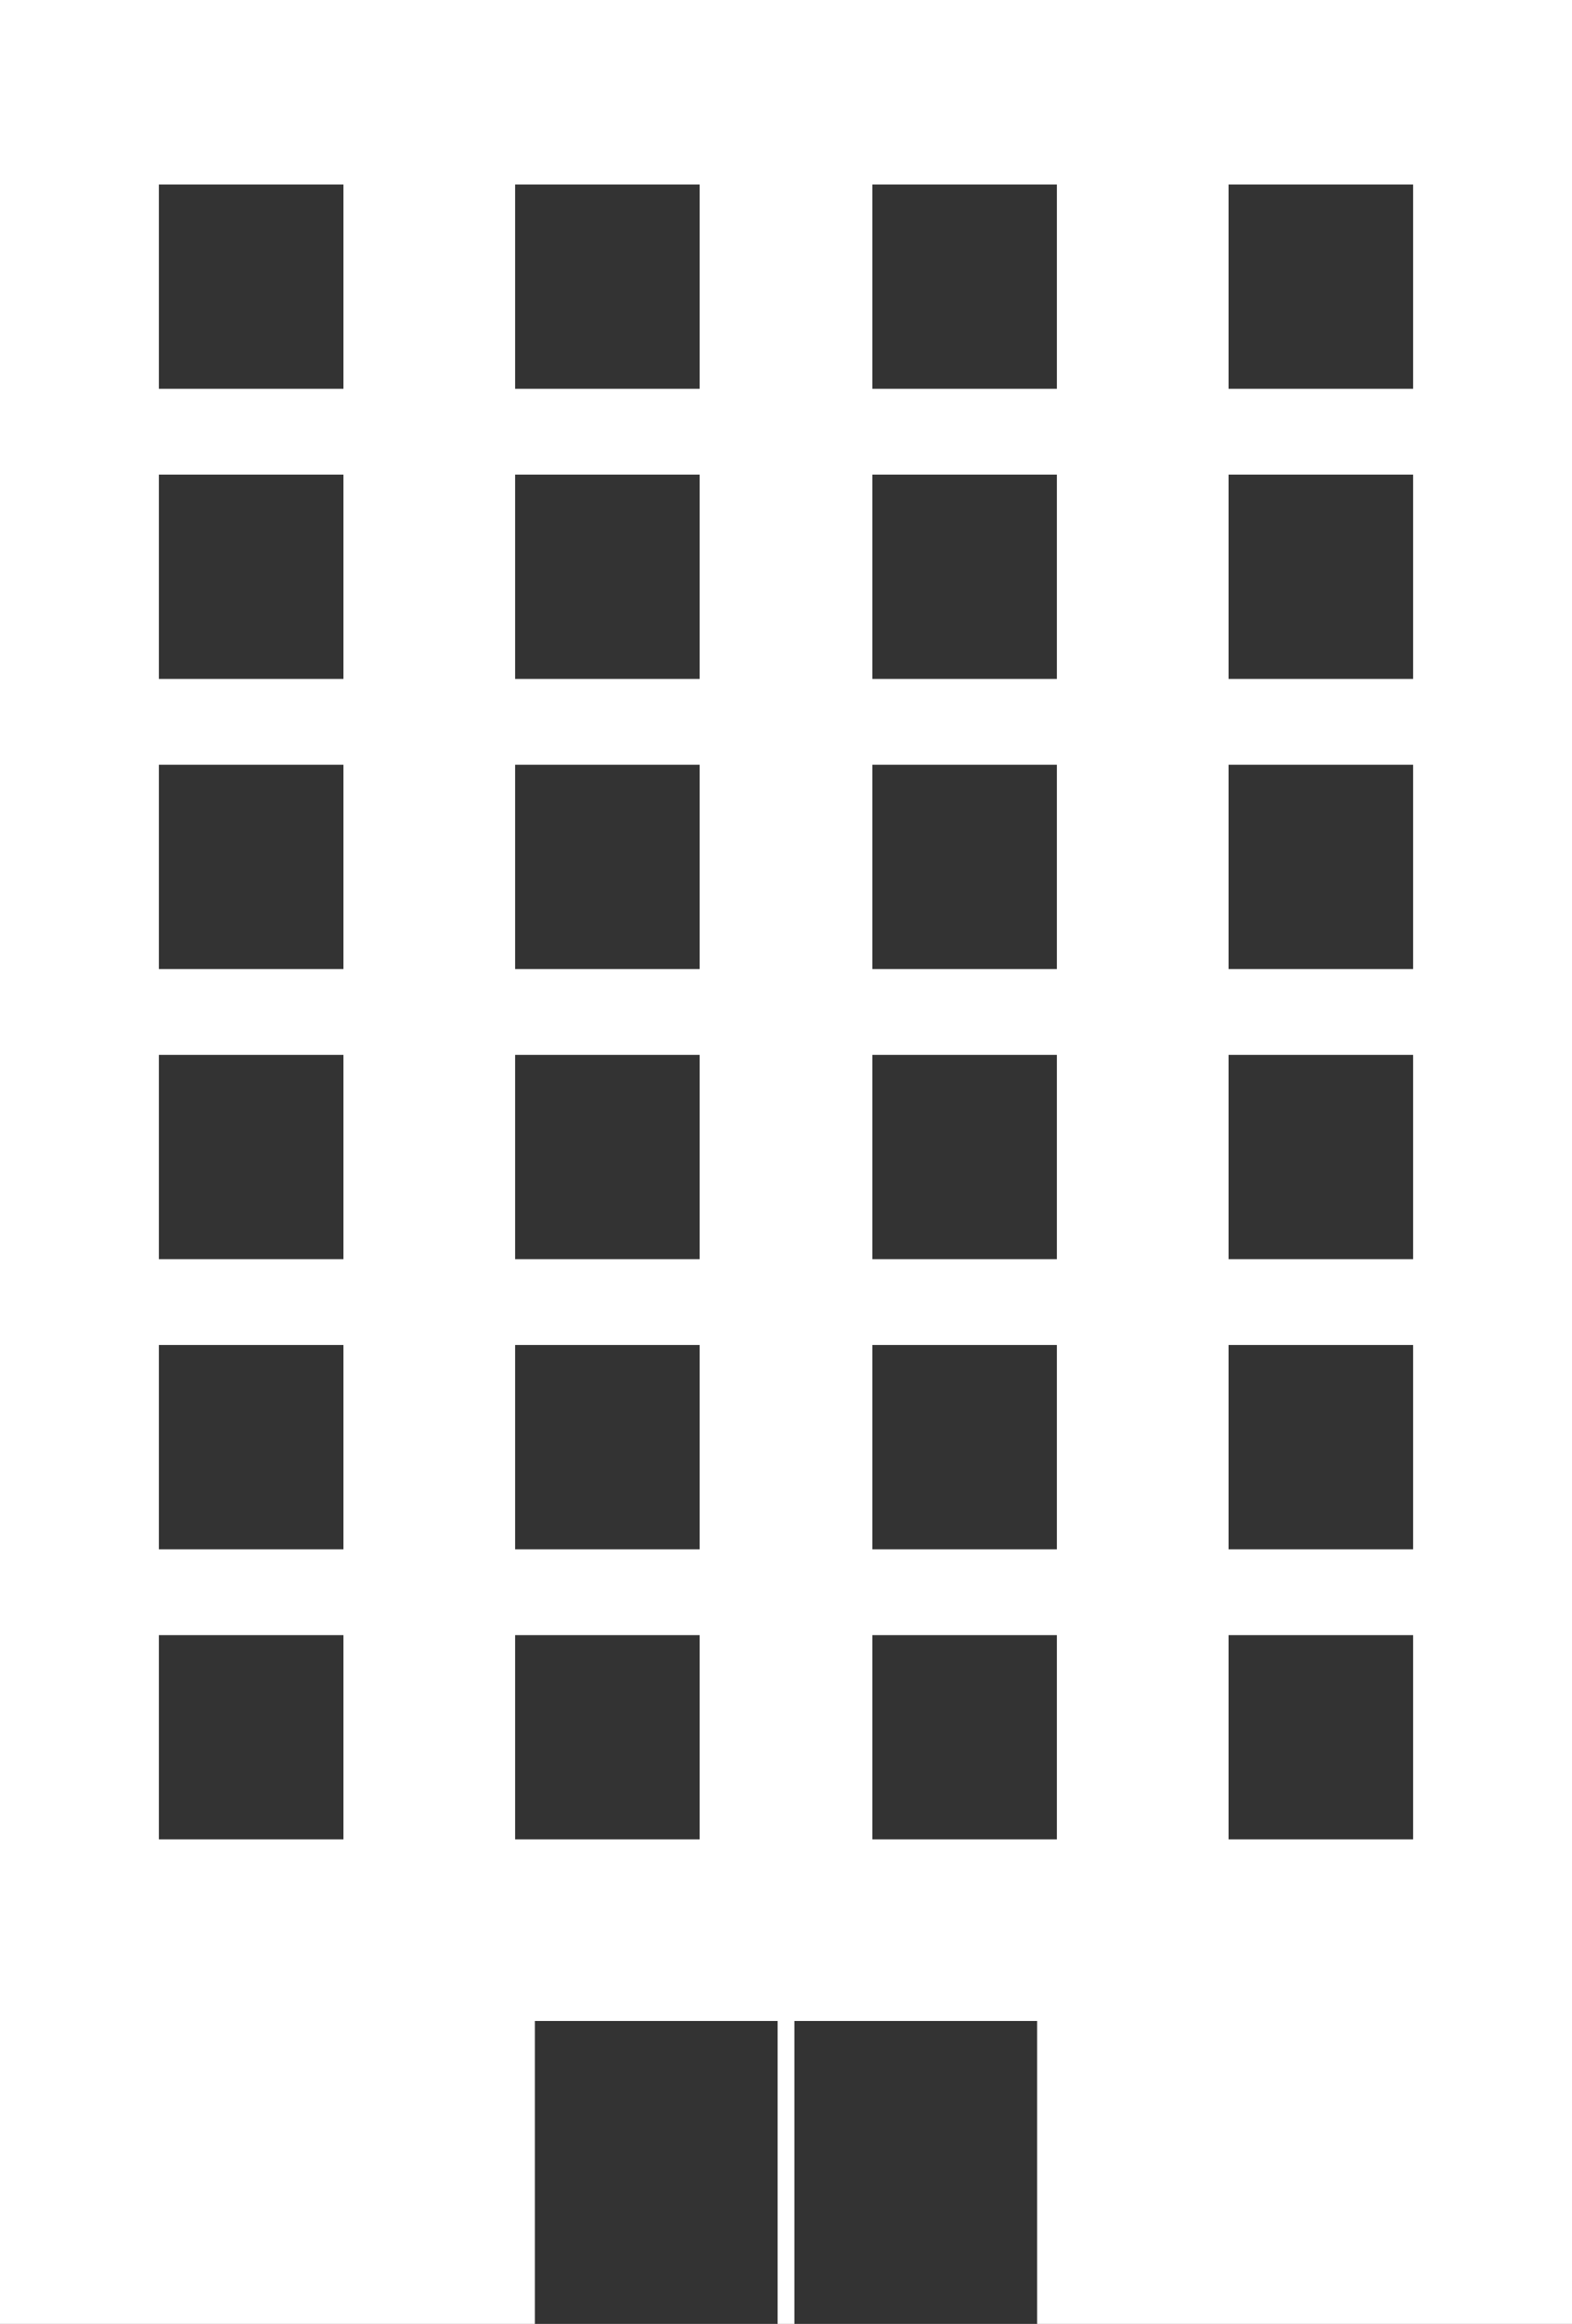
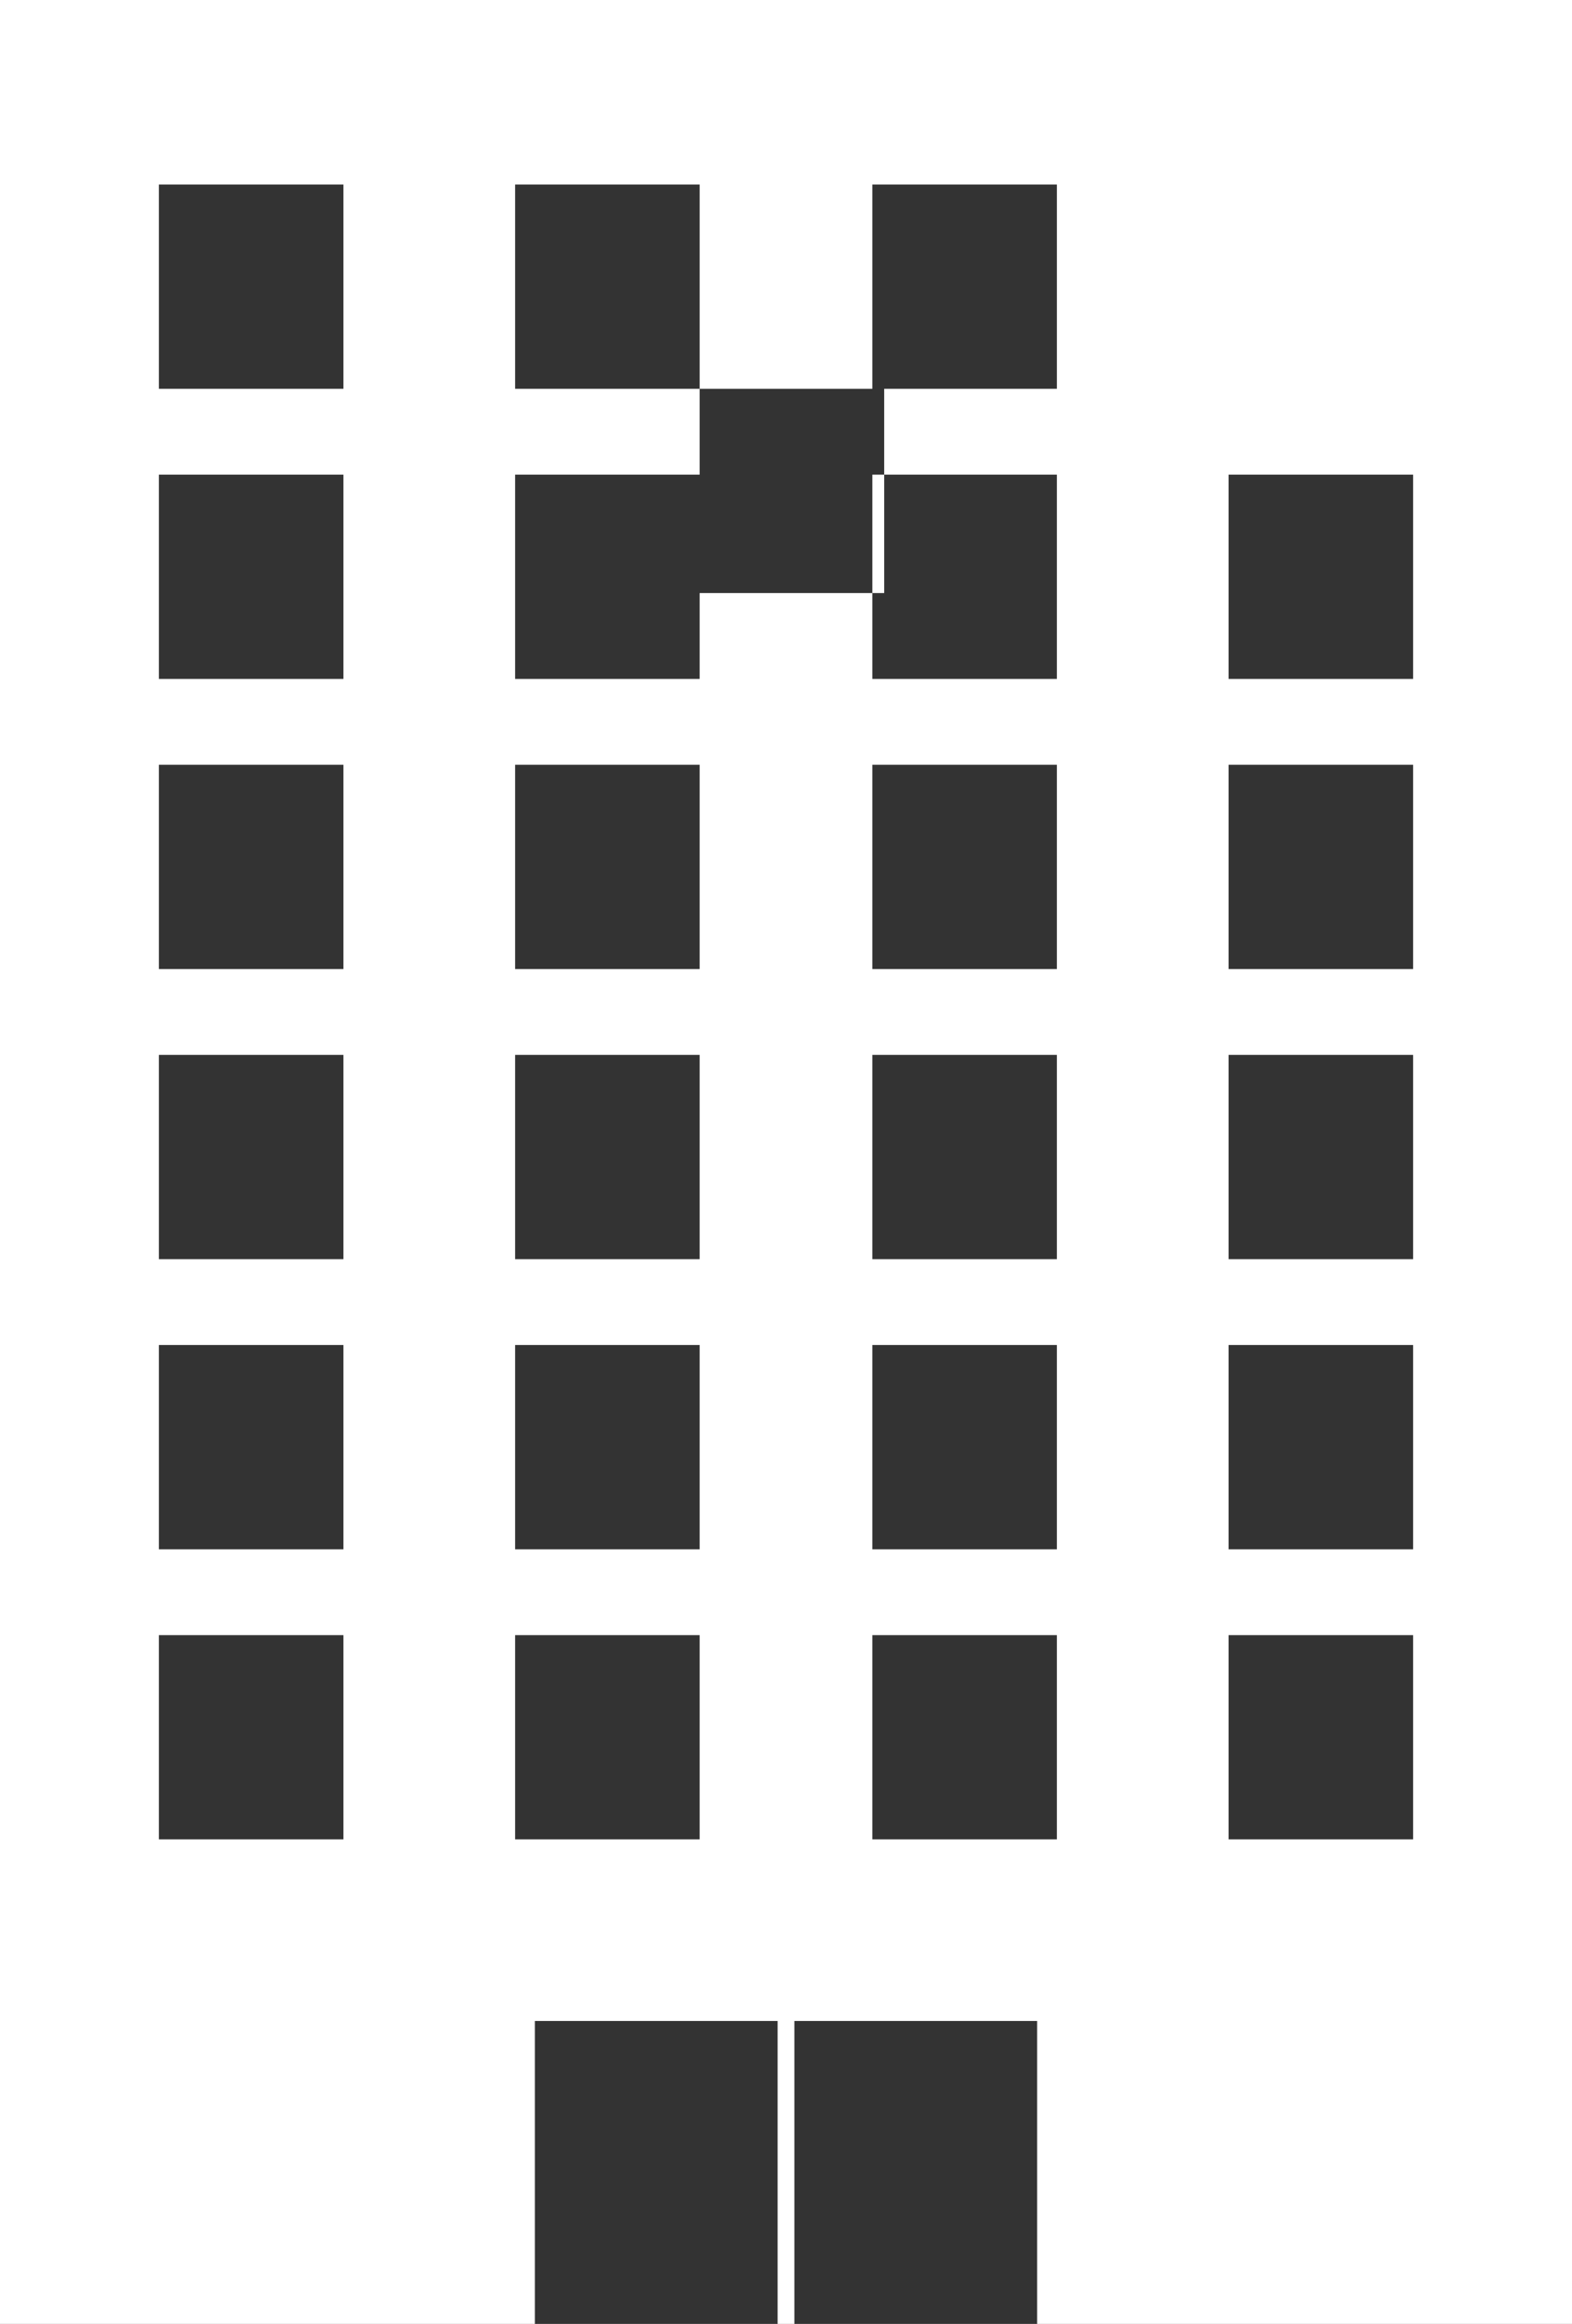
<svg xmlns="http://www.w3.org/2000/svg" id="_レイヤー_2" viewBox="0 0 15.93 23.55">
  <rect x="0" y="0" width="15.93" height="23.55" fill="#333333" stroke="none" />
  <defs>
    <style>.cls-1{fill:#fff;}</style>
  </defs>
  <g id="_レイヤー_1-2">
-     <path class="cls-1" d="M0,0v23.55h5.42v-3.07h2.46v3.07h.17v-3.07h2.46v3.07h5.42V0H0ZM3.48,18.64h-1.87v-2.07h1.87v2.07ZM3.48,15.7h-1.87v-2.07h1.87v2.07ZM3.48,12.76h-1.87v-2.07h1.87v2.07ZM3.48,9.82h-1.87v-2.07h1.87v2.07ZM3.48,6.88h-1.87v-2.07h1.87v2.07ZM3.48,3.94h-1.87V1.87h1.87v2.07ZM7.09,18.64h-1.87v-2.07h1.87v2.07ZM7.09,15.7h-1.87v-2.07h1.87v2.07ZM7.09,12.76h-1.87v-2.07h1.87v2.07ZM7.09,9.82h-1.87v-2.07h1.87v2.07ZM7.09,6.88h-1.87v-2.07h1.87v2.07ZM7.09,3.94h-1.87V1.87h1.87v2.07ZM12.45,1.87h1.87v2.07h-1.87V1.87ZM12.45,4.81h1.87v2.07h-1.87v-2.07ZM12.45,7.75h1.87v2.07h-1.87v-2.07ZM12.45,10.69h1.87v2.07h-1.87v-2.07ZM10.71,18.64h-1.87v-2.07h1.87v2.07ZM10.71,15.7h-1.87v-2.07h1.87v2.07ZM10.71,12.76h-1.87v-2.07h1.87v2.07ZM10.71,9.82h-1.87v-2.07h1.87v2.07ZM10.71,6.88h-1.87v-2.07h1.87v2.07ZM10.71,3.94h-1.87V1.87h1.87v2.07ZM12.45,13.63h1.87v2.07h-1.87v-2.07ZM14.32,18.64h-1.87v-2.07h1.87v2.07Z" />
+     <path class="cls-1" d="M0,0v23.55h5.42v-3.07h2.46v3.07h.17v-3.07h2.46v3.07h5.42V0H0ZM3.48,18.64h-1.87v-2.07h1.87v2.07ZM3.48,15.7h-1.87v-2.07h1.87v2.07ZM3.48,12.76h-1.87v-2.07h1.87v2.07ZM3.48,9.82h-1.87v-2.07h1.87v2.07ZM3.48,6.88h-1.87v-2.07h1.87v2.07ZM3.48,3.94h-1.87V1.87h1.87v2.07ZM7.09,18.64h-1.87v-2.07h1.87v2.07ZM7.09,15.7h-1.87v-2.07h1.87v2.07ZM7.09,12.76h-1.87v-2.07h1.87v2.07ZM7.09,9.82h-1.87v-2.07h1.87v2.07ZM7.09,6.88h-1.87v-2.07h1.87v2.07ZM7.09,3.94h-1.87V1.87h1.87v2.07Zh1.87v2.07h-1.87V1.87ZM12.45,4.81h1.87v2.07h-1.87v-2.07ZM12.45,7.75h1.87v2.07h-1.87v-2.07ZM12.45,10.69h1.87v2.07h-1.87v-2.07ZM10.71,18.64h-1.87v-2.07h1.87v2.07ZM10.71,15.7h-1.87v-2.07h1.87v2.07ZM10.71,12.76h-1.87v-2.07h1.87v2.07ZM10.71,9.82h-1.87v-2.07h1.87v2.07ZM10.71,6.88h-1.87v-2.07h1.87v2.07ZM10.71,3.94h-1.87V1.87h1.87v2.07ZM12.45,13.63h1.87v2.07h-1.87v-2.07ZM14.32,18.64h-1.87v-2.07h1.87v2.07Z" />
  </g>
</svg>